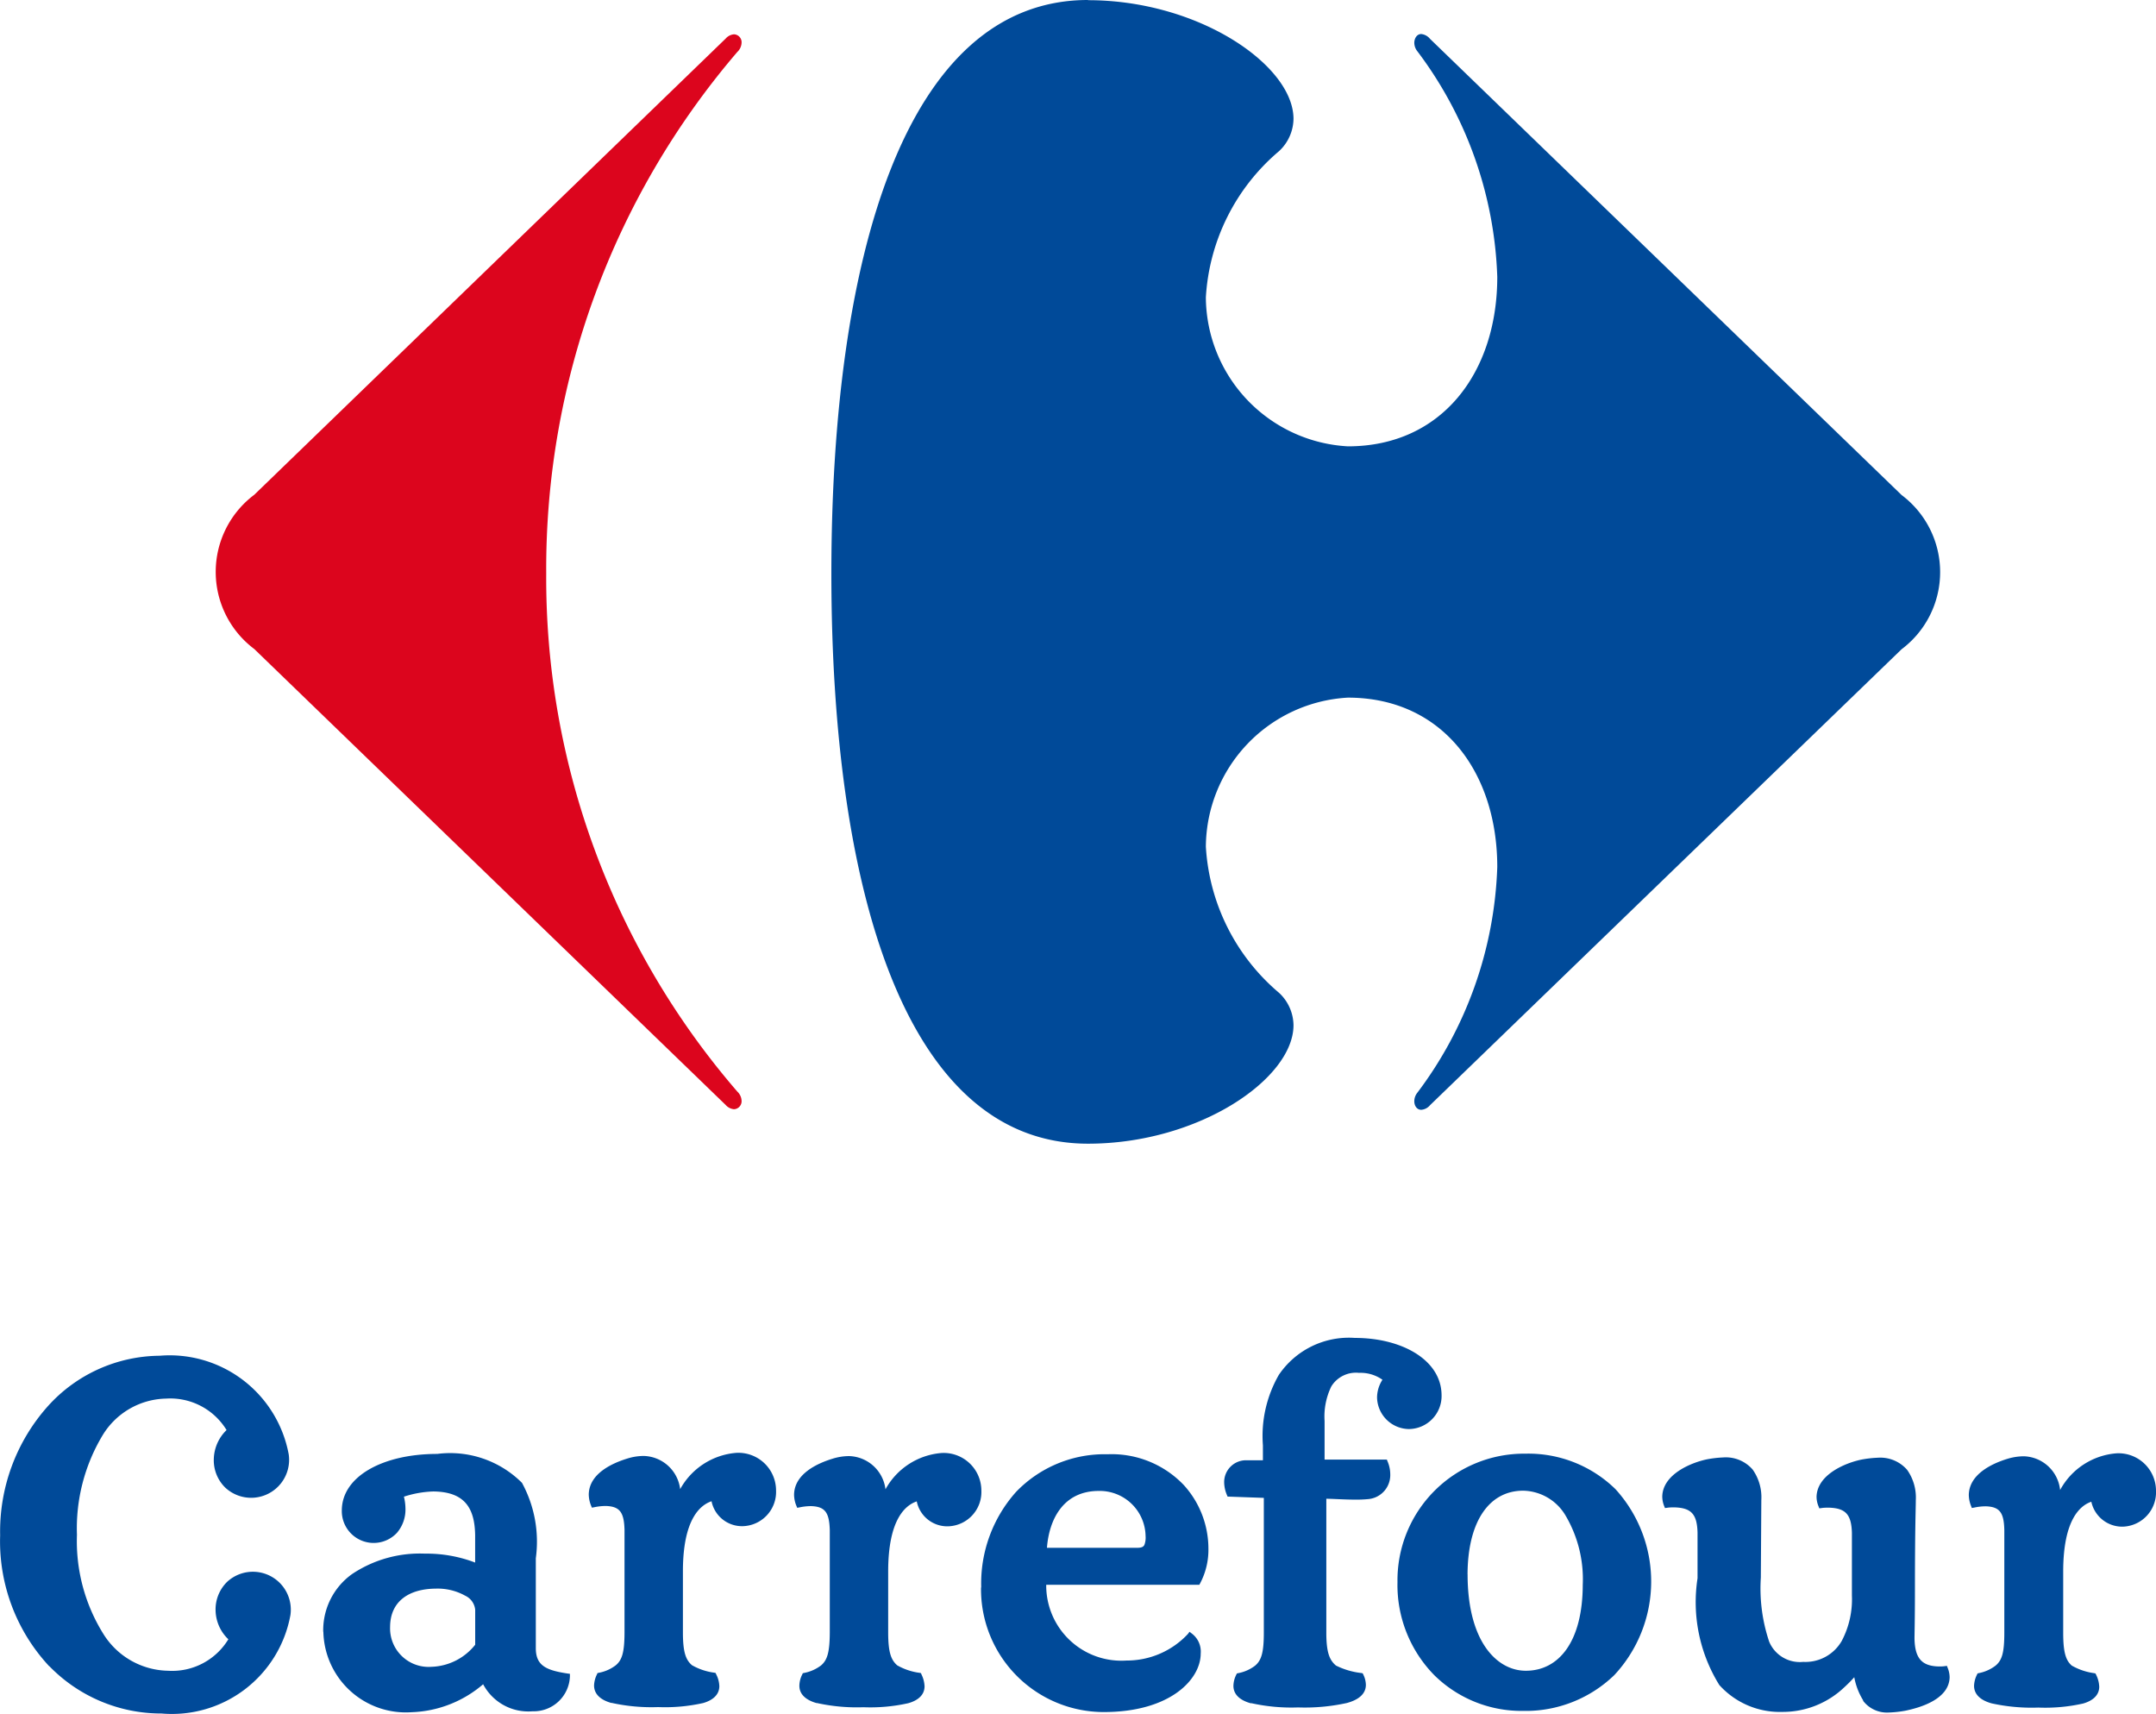
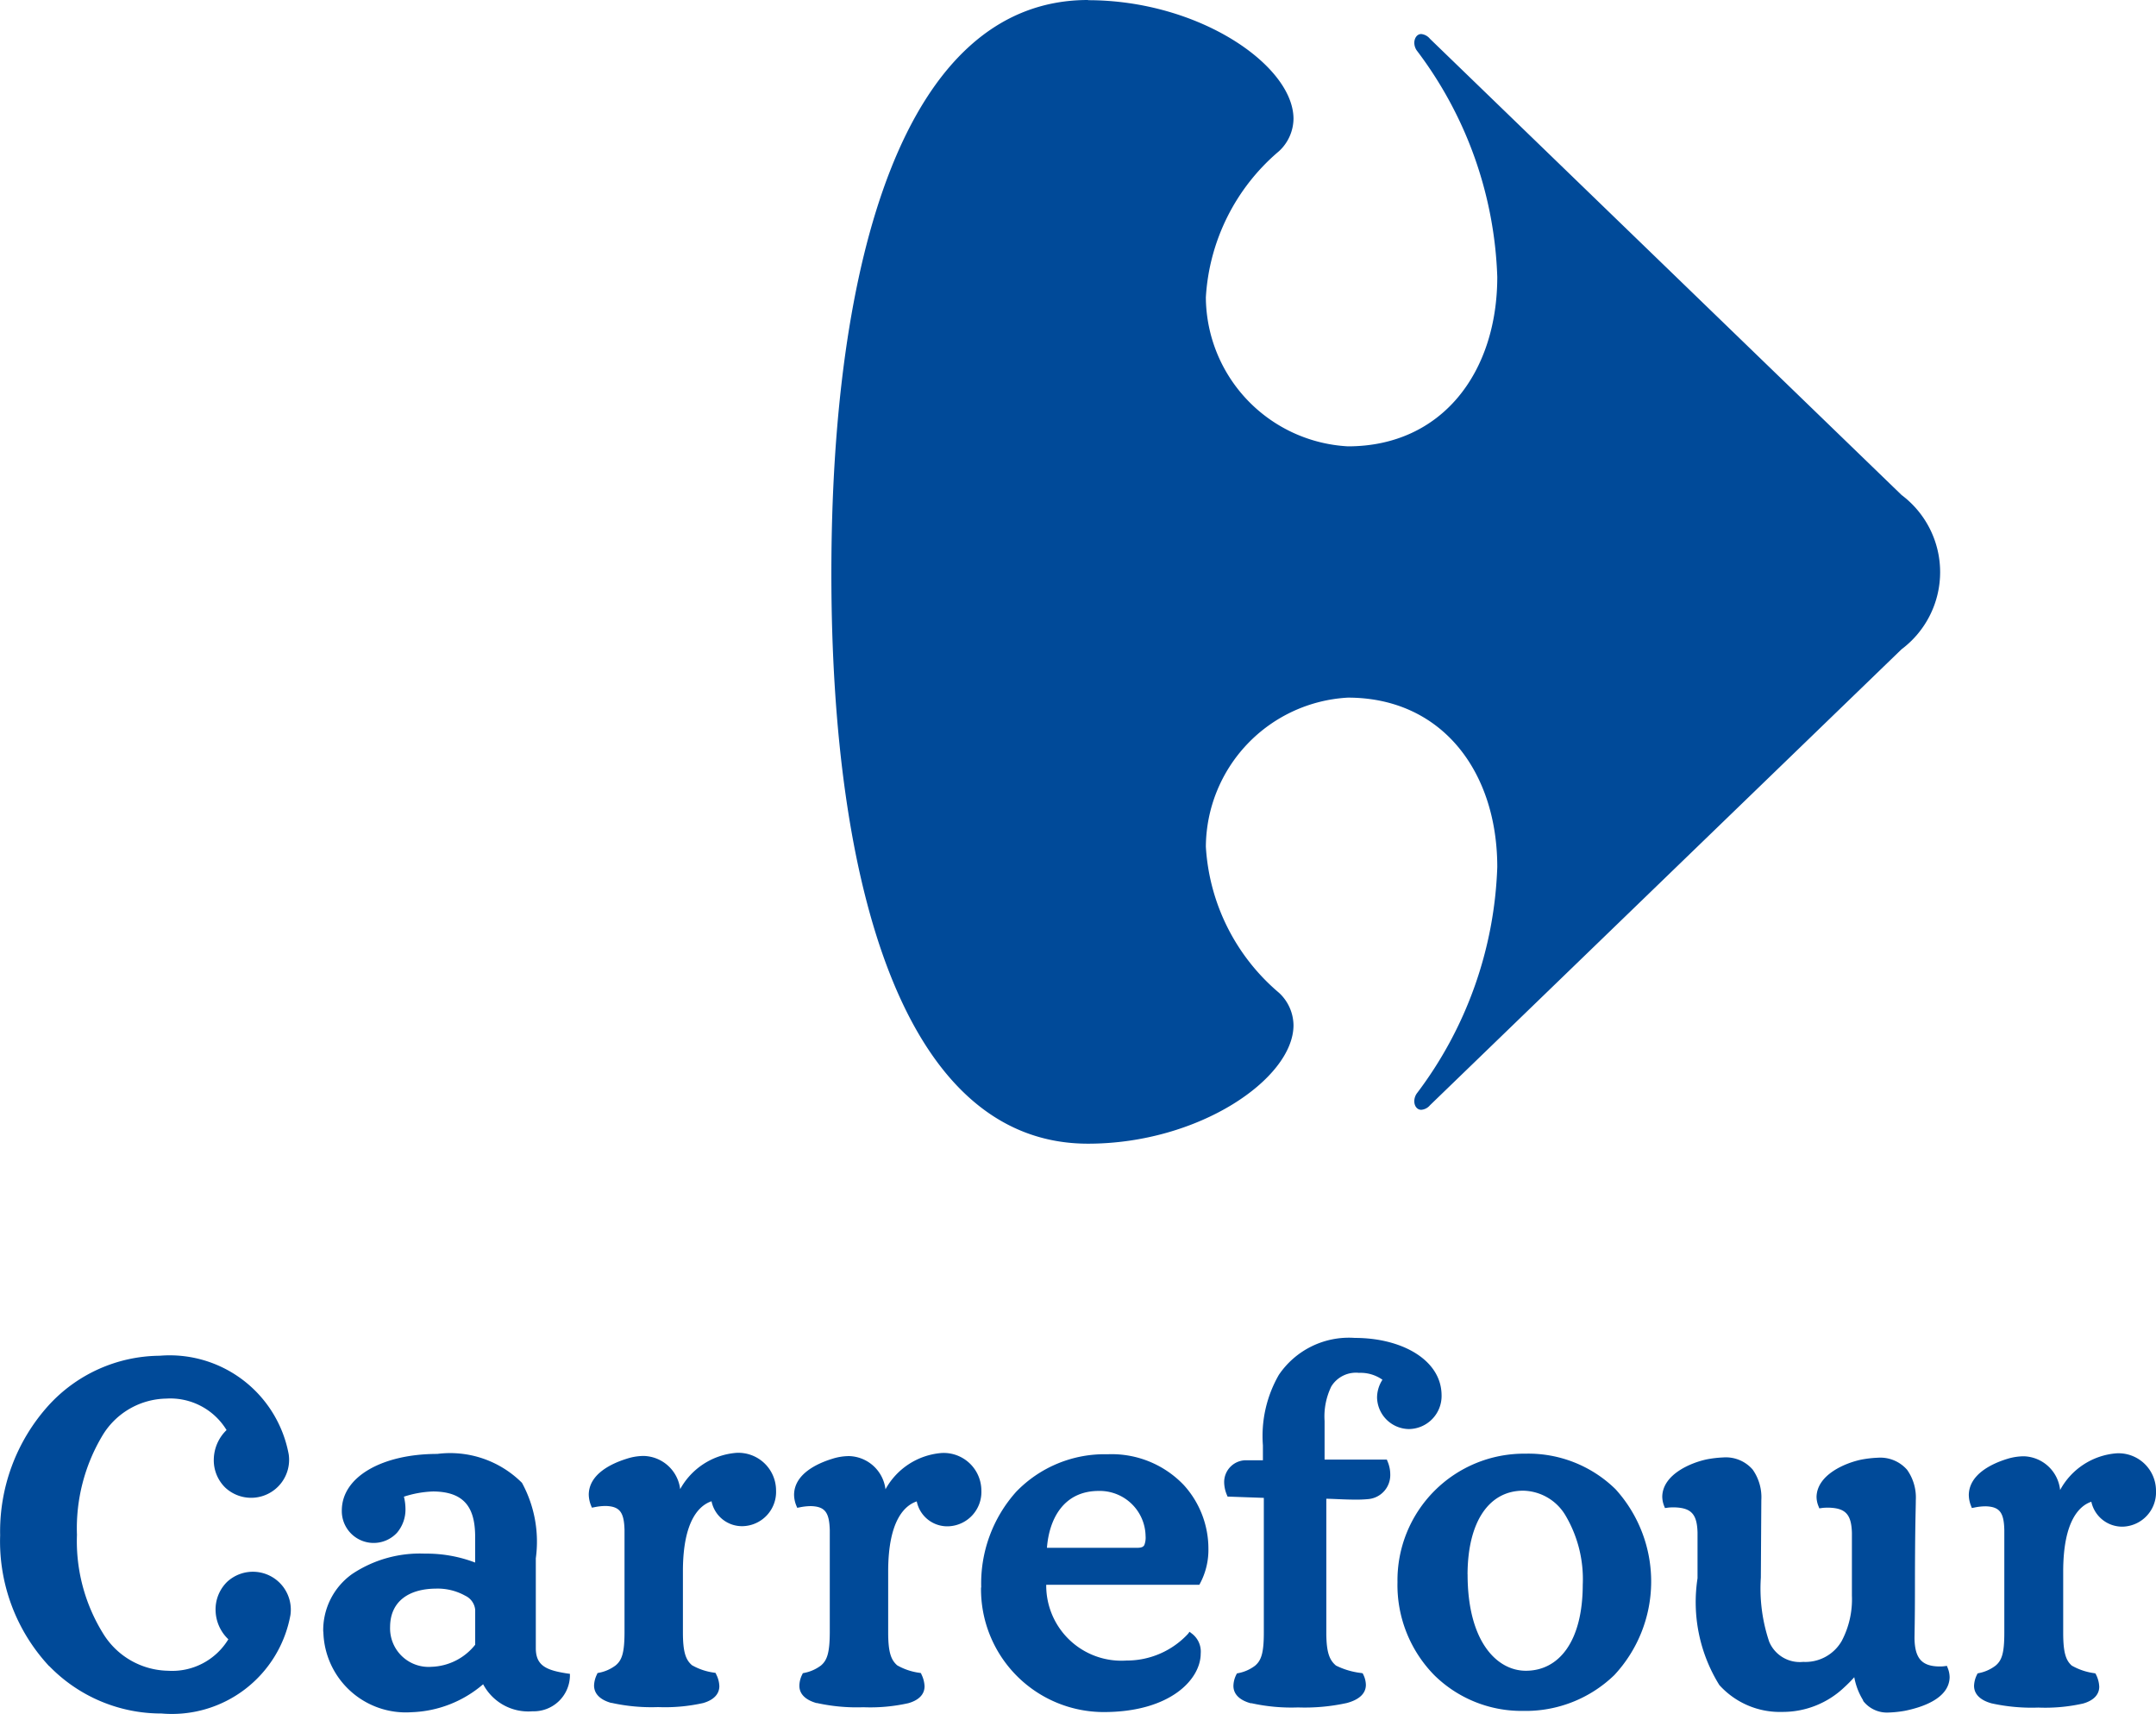
<svg xmlns="http://www.w3.org/2000/svg" height="35.564" viewBox="0 0 44.745 35.564" width="44.745">
-   <path d="m128.99 126.462a.255.255 0 0 1 .174-.088.165.165 0 0 1 .155.183.276.276 0 0 1 -.087.182 16.475 16.475 0 0 0 -3.967 10.821 16.291 16.291 0 0 0 3.967 10.752.276.276 0 0 1 .087.182.166.166 0 0 1 -.155.183.259.259 0 0 1 -.174-.088l-9.784-9.461a2 2 0 0 1 0-3.2z" fill="#dc051d" transform="translate(-113.929 -125.662)" />
  <g fill="#004a99">
    <path d="m241.3 119.821c-3.831 0-5.327 5.429-5.327 11.9s1.5 11.83 5.327 11.83c2.3 0 4.258-1.346 4.264-2.454a.931.931 0 0 0 -.3-.676 4.3 4.3 0 0 1 -1.519-3.033 3.119 3.119 0 0 1 2.948-3.092c1.949 0 3.1 1.533 3.1 3.515a8.23 8.23 0 0 1 -1.672 4.7.285.285 0 0 0 -.05.159c0 .1.058.178.144.178a.263.263 0 0 0 .182-.095l9.787-9.461a2 2 0 0 0 0-3.2l-9.787-9.465a.272.272 0 0 0 -.182-.1c-.086 0-.142.082-.144.181a.288.288 0 0 0 .05.159 8.22 8.22 0 0 1 1.672 4.7c0 1.982-1.149 3.515-3.1 3.515a3.117 3.117 0 0 1 -2.948-3.091 4.3 4.3 0 0 1 1.519-3.034.93.93 0 0 0 .3-.675c-.007-1.109-1.966-2.457-4.264-2.457" transform="translate(-218.719 -119.821)" />
    <path d="m83.92 381.354a1.431 1.431 0 0 1 .6-1.194 2.529 2.529 0 0 1 1.51-.423 2.822 2.822 0 0 1 1.043.185v-.569c-.009-.572-.225-.9-.869-.906a2.184 2.184 0 0 0 -.609.108 1.1 1.1 0 0 1 .032.249.744.744 0 0 1 -.176.5.661.661 0 0 1 -1.145-.47c.006-.7.851-1.166 1.98-1.166a2.11 2.11 0 0 1 1.759.6 2.548 2.548 0 0 1 .287 1.566v1.863c0 .361.209.459.657.527l.051.007v.053a.752.752 0 0 1 -.776.724 1.06 1.06 0 0 1 -1.025-.561 2.4 2.4 0 0 1 -1.483.58 1.712 1.712 0 0 1 -1.833-1.666m31.959 1.424a1.374 1.374 0 0 1 -.187-.484 2.841 2.841 0 0 1 -.206.208 1.853 1.853 0 0 1 -1.286.512 1.692 1.692 0 0 1 -1.308-.557 3.259 3.259 0 0 1 -.453-2.216v-.948c-.01-.382-.129-.514-.483-.523-.046 0-.1 0-.151.009l-.042.005-.016-.04a.55.55 0 0 1 -.04-.2c.011-.457.588-.7.928-.771a2.337 2.337 0 0 1 .337-.039.737.737 0 0 1 .61.25.994.994 0 0 1 .181.635l-.01 1.609a3.461 3.461 0 0 0 .173 1.329.689.689 0 0 0 .706.419.869.869 0 0 0 .8-.435 1.852 1.852 0 0 0 .211-.942v-1.3c-.011-.382-.13-.514-.483-.523-.047 0-.1 0-.151.009l-.043.005-.015-.04a.517.517 0 0 1 -.042-.2c.012-.457.589-.7.93-.771a2.33 2.33 0 0 1 .339-.039.738.738 0 0 1 .61.25.993.993 0 0 1 .181.633c0 .185-.018.512-.018 1.885 0 .58-.009.889-.009.983.008.4.142.573.507.58.038 0 .08 0 .124-.007l.042-.005.015.04a.528.528 0 0 1 .041.2c-.014.447-.593.624-.929.692a2.364 2.364 0 0 1 -.317.035h-.008a.625.625 0 0 1 -.544-.245m-18.3-2.35a2.848 2.848 0 0 1 .725-1.984 2.55 2.55 0 0 1 1.9-.779 2.066 2.066 0 0 1 1.581.641 1.962 1.962 0 0 1 .509 1.314 1.484 1.484 0 0 1 -.172.723l-.016.03h-3.178a1.56 1.56 0 0 0 1.665 1.572 1.734 1.734 0 0 0 1.276-.552l.033-.045.045.035a.468.468 0 0 1 .187.418c0 .531-.627 1.212-2.01 1.213a2.549 2.549 0 0 1 -2.549-2.584m11.248 2.56a2.578 2.578 0 0 1 -1.839-.739 2.67 2.67 0 0 1 -.766-1.936 2.627 2.627 0 0 1 2.651-2.662 2.585 2.585 0 0 1 1.875.738 2.848 2.848 0 0 1 -.025 3.855 2.645 2.645 0 0 1 -1.895.744zm9.723-.157c-.22-.061-.362-.181-.362-.364a.555.555 0 0 1 .06-.23l.013-.027.027-.006a.841.841 0 0 0 .346-.155c.131-.109.182-.26.182-.682v-2.131c-.008-.359-.092-.485-.389-.493a1.172 1.172 0 0 0 -.239.027l-.046.008-.017-.044a.627.627 0 0 1 -.046-.229c.008-.425.474-.645.788-.743a1.181 1.181 0 0 1 .353-.057.781.781 0 0 1 .754.7 1.459 1.459 0 0 1 1.164-.761.778.778 0 0 1 .826.78.712.712 0 0 1 -.682.741.655.655 0 0 1 -.66-.517c-.24.081-.581.384-.584 1.436v1.284c0 .42.059.575.178.68a1.283 1.283 0 0 0 .465.157l.027.006.013.027a.613.613 0 0 1 .065.248c0 .172-.129.291-.335.349a3.583 3.583 0 0 1 -.931.084 3.858 3.858 0 0 1 -.97-.088m-15.369 0c-.223-.06-.365-.181-.364-.365a.543.543 0 0 1 .059-.229l.013-.026.027-.006a.836.836 0 0 0 .35-.155c.127-.107.182-.26.182-.682v-2.8l-.753-.027-.014-.035a.7.7 0 0 1 -.056-.261.453.453 0 0 1 .475-.457h.329v-.311a2.541 2.541 0 0 1 .33-1.46 1.756 1.756 0 0 1 1.578-.768c.975 0 1.792.455 1.8 1.183a.686.686 0 0 1 -.678.708.67.67 0 0 1 -.661-.652.686.686 0 0 1 .112-.371.786.786 0 0 0 -.487-.143.6.6 0 0 0 -.574.281 1.425 1.425 0 0 0 -.14.718v.8h1.292l.014.036a.688.688 0 0 1 .057.27.5.5 0 0 1 -.453.514 2.574 2.574 0 0 1 -.287.011c-.216 0-.429-.016-.587-.018v2.779c0 .42.07.571.2.682a1.573 1.573 0 0 0 .527.155l.028.006.013.027a.507.507 0 0 1 .053.212c0 .192-.157.313-.394.377a4.073 4.073 0 0 1 -1.013.092 3.837 3.837 0 0 1 -.974-.089m-9.015 0c-.221-.061-.363-.181-.361-.364a.533.533 0 0 1 .059-.23l.012-.027.028-.006a.844.844 0 0 0 .35-.155c.126-.107.18-.26.182-.682v-2.131c-.012-.359-.095-.485-.393-.493a1.182 1.182 0 0 0 -.239.027l-.044.008-.018-.044a.615.615 0 0 1 -.047-.232c.008-.425.473-.642.79-.74a1.162 1.162 0 0 1 .347-.057.783.783 0 0 1 .76.689 1.46 1.46 0 0 1 1.164-.753.782.782 0 0 1 .826.78.712.712 0 0 1 -.689.741.646.646 0 0 1 -.652-.517c-.244.082-.589.384-.593 1.436v1.284c0 .42.063.573.188.682a1.27 1.27 0 0 0 .463.155l.029.006.011.027a.623.623 0 0 1 .064.246c0 .174-.128.292-.337.351a3.606 3.606 0 0 1 -.932.084 3.837 3.837 0 0 1 -.968-.088m-4.261 0c-.221-.061-.361-.181-.361-.364a.561.561 0 0 1 .06-.23l.011-.027.029-.006a.833.833 0 0 0 .35-.155c.128-.107.181-.26.182-.682v-2.131c-.011-.359-.094-.485-.393-.493a1.187 1.187 0 0 0 -.239.027l-.045.008-.018-.044a.635.635 0 0 1 -.047-.232c.008-.425.474-.642.791-.74a1.145 1.145 0 0 1 .346-.057.783.783 0 0 1 .76.689 1.462 1.462 0 0 1 1.164-.753.782.782 0 0 1 .826.78.711.711 0 0 1 -.688.741.645.645 0 0 1 -.651-.517c-.244.082-.59.384-.594 1.436v1.284c0 .42.062.573.188.682a1.264 1.264 0 0 0 .463.155l.028.006.011.027a.577.577 0 0 1 .066.246c0 .174-.13.292-.336.351a3.628 3.628 0 0 1 -.935.084 3.836 3.836 0 0 1 -.968-.088m17.768-2.666c0 1.4.611 2 1.209 2 .682 0 1.178-.6 1.181-1.783a2.6 2.6 0 0 0 -.359-1.441 1.044 1.044 0 0 0 -.877-.512c-.709 0-1.15.642-1.155 1.732m-21.418.3c-.561.006-.94.269-.943.792a.8.8 0 0 0 .86.83 1.207 1.207 0 0 0 .906-.458v-.725a.36.36 0 0 0 -.205-.291 1.178 1.178 0 0 0 -.618-.148m14.562-.847c.1 0 .129-.025.148-.057a.426.426 0 0 0 .026-.186.952.952 0 0 0 -.971-.937c-.735 0-1.031.588-1.076 1.18zm-22.58 2.457a3.8 3.8 0 0 1 -1.018-2.716 3.9 3.9 0 0 1 1-2.69 3.152 3.152 0 0 1 2.311-1.036 2.512 2.512 0 0 1 2.678 2.047.788.788 0 0 1 -1.317.689.793.793 0 0 1 -.238-.589.865.865 0 0 1 .265-.605 1.367 1.367 0 0 0 -1.252-.653 1.577 1.577 0 0 0 -1.33.777 3.75 3.75 0 0 0 -.523 2.049 3.636 3.636 0 0 0 .541 2.045 1.615 1.615 0 0 0 1.349.776 1.363 1.363 0 0 0 1.252-.653.851.851 0 0 1 -.265-.6.8.8 0 0 1 .238-.59.787.787 0 0 1 1.316.684 2.5 2.5 0 0 1 -2.676 2.046 3.236 3.236 0 0 1 -2.327-.981" transform="translate(-77.212 -347.501)" />
  </g>
</svg>